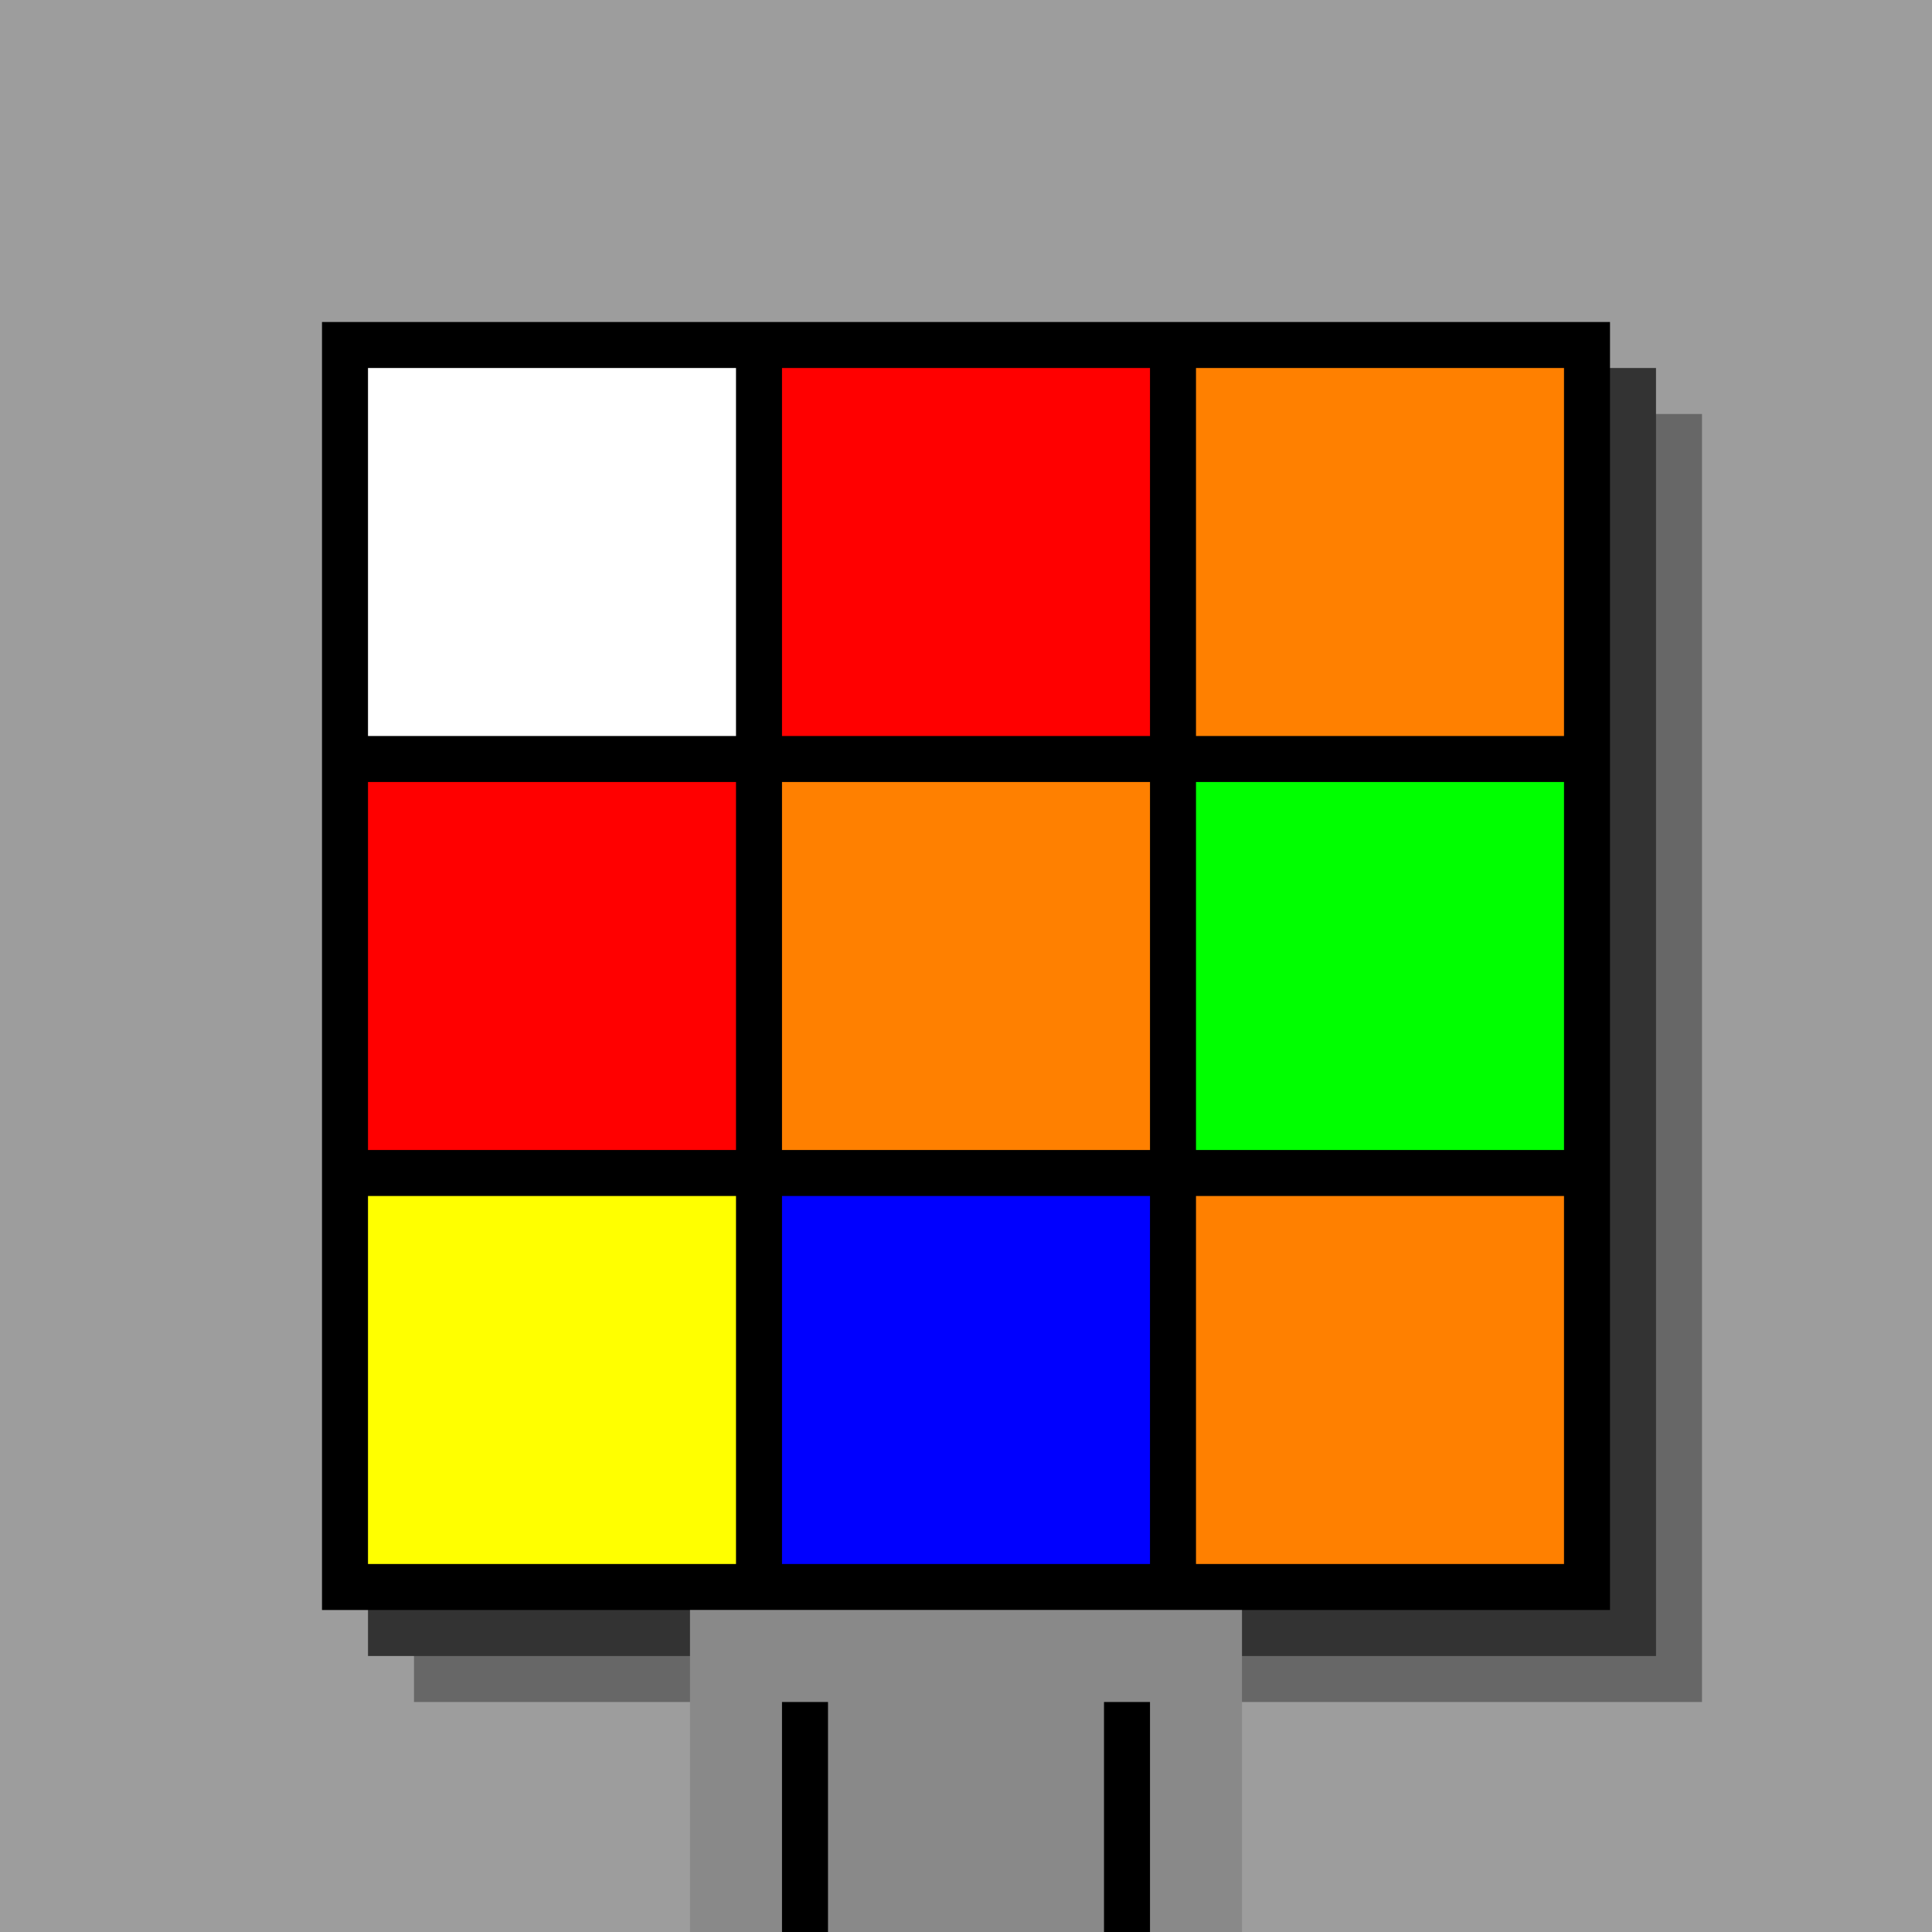
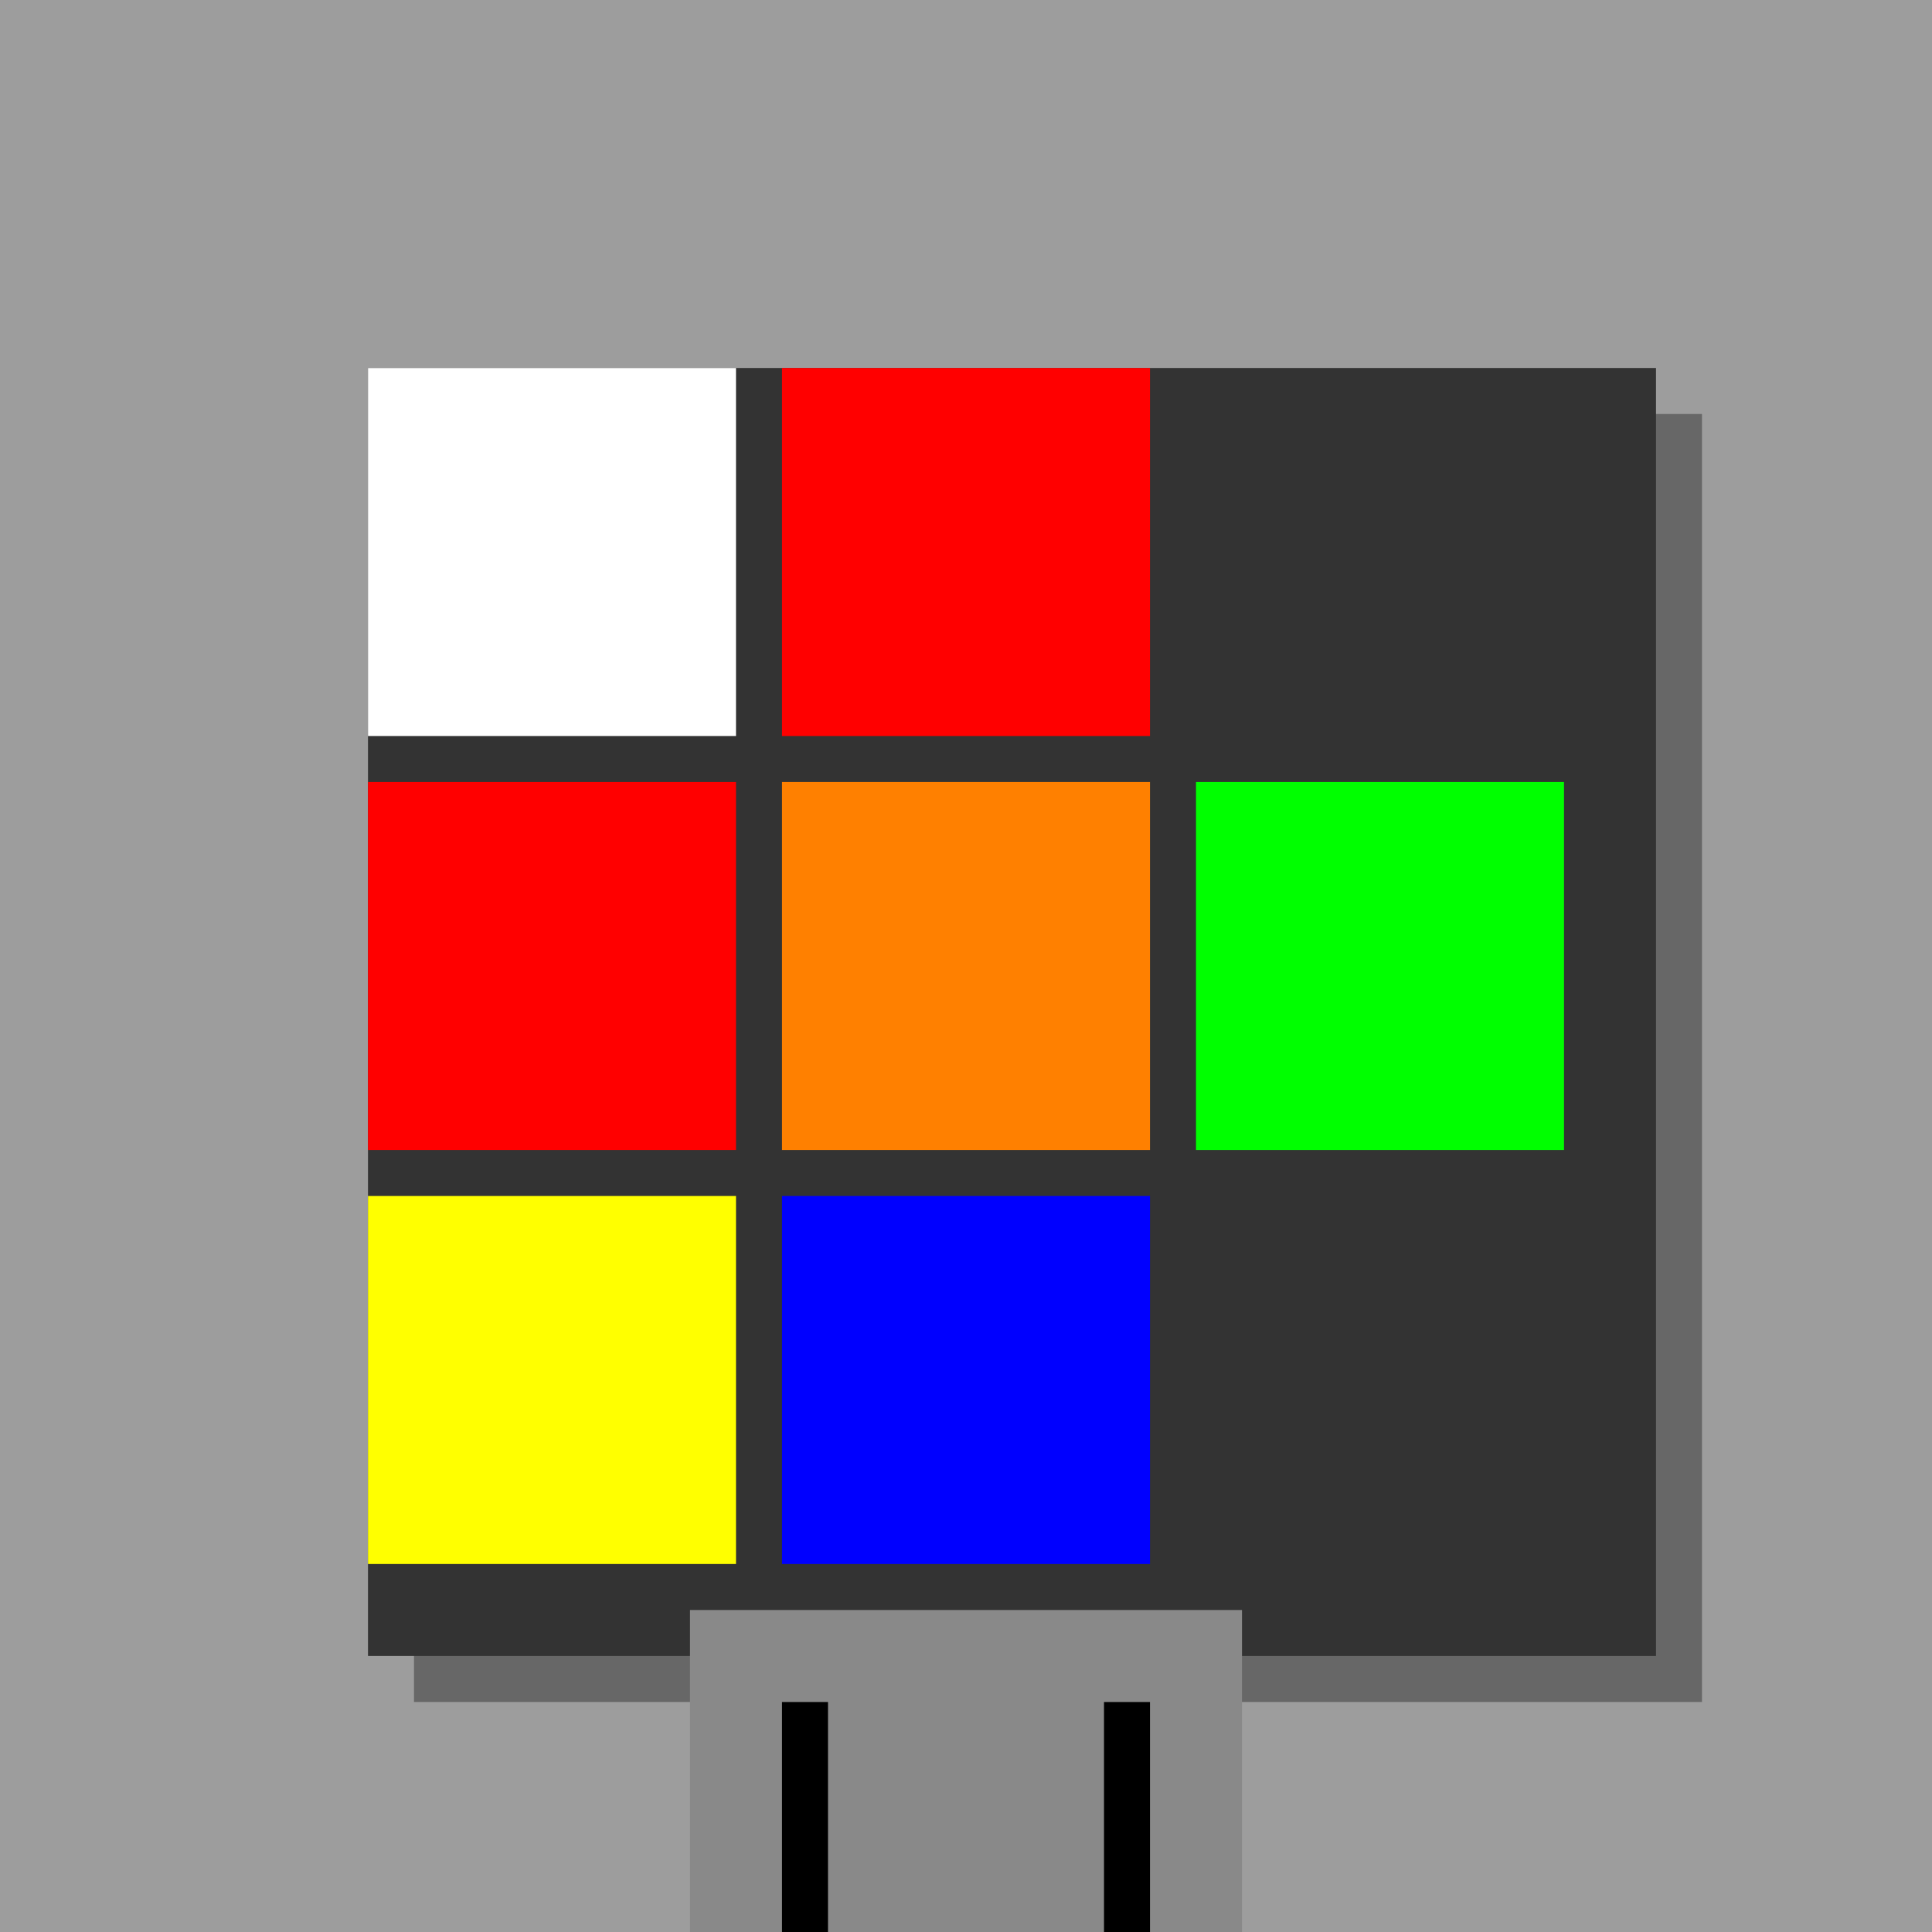
<svg xmlns="http://www.w3.org/2000/svg" width="420" height="420">
  <rect width="420" height="420" x="0" y="0" fill="rgb(157,157,157)" />
  <rect width="280" height="280" x="90" y="90" fill="rgb(103,103,103)" />
  <rect width="280" height="280" x="80" y="80" fill="rgb(51,51,51)" />
-   <rect width="280" height="280" x="70" y="70" fill="#000000" />
  <rect width="120" height="70" x="150" y="350" fill="rgb(137,137,137)" />
  <rect width="10" height="50" x="170" y="370" fill="#000000" />
  <rect width="10" height="50" x="240" y="370" fill="#000000" />
  <rect width="80" height="80" x="80" y="80" fill="#ffffff" />
  <rect width="80" height="80" x="170" y="80" fill="#ff0000" />
-   <rect width="80" height="80" x="260" y="80" fill="#ff8000" />
  <rect width="80" height="80" x="80" y="170" fill="#ff0000" />
  <rect width="80" height="80" x="170" y="170" fill="#ff8000" />
  <rect width="80" height="80" x="260" y="170" fill="#00ff00" />
  <rect width="80" height="80" x="80" y="260" fill="#ffff00" />
  <rect width="80" height="80" x="170" y="260" fill="#0000ff" />
-   <rect width="80" height="80" x="260" y="260" fill="#ff8000" />
</svg>